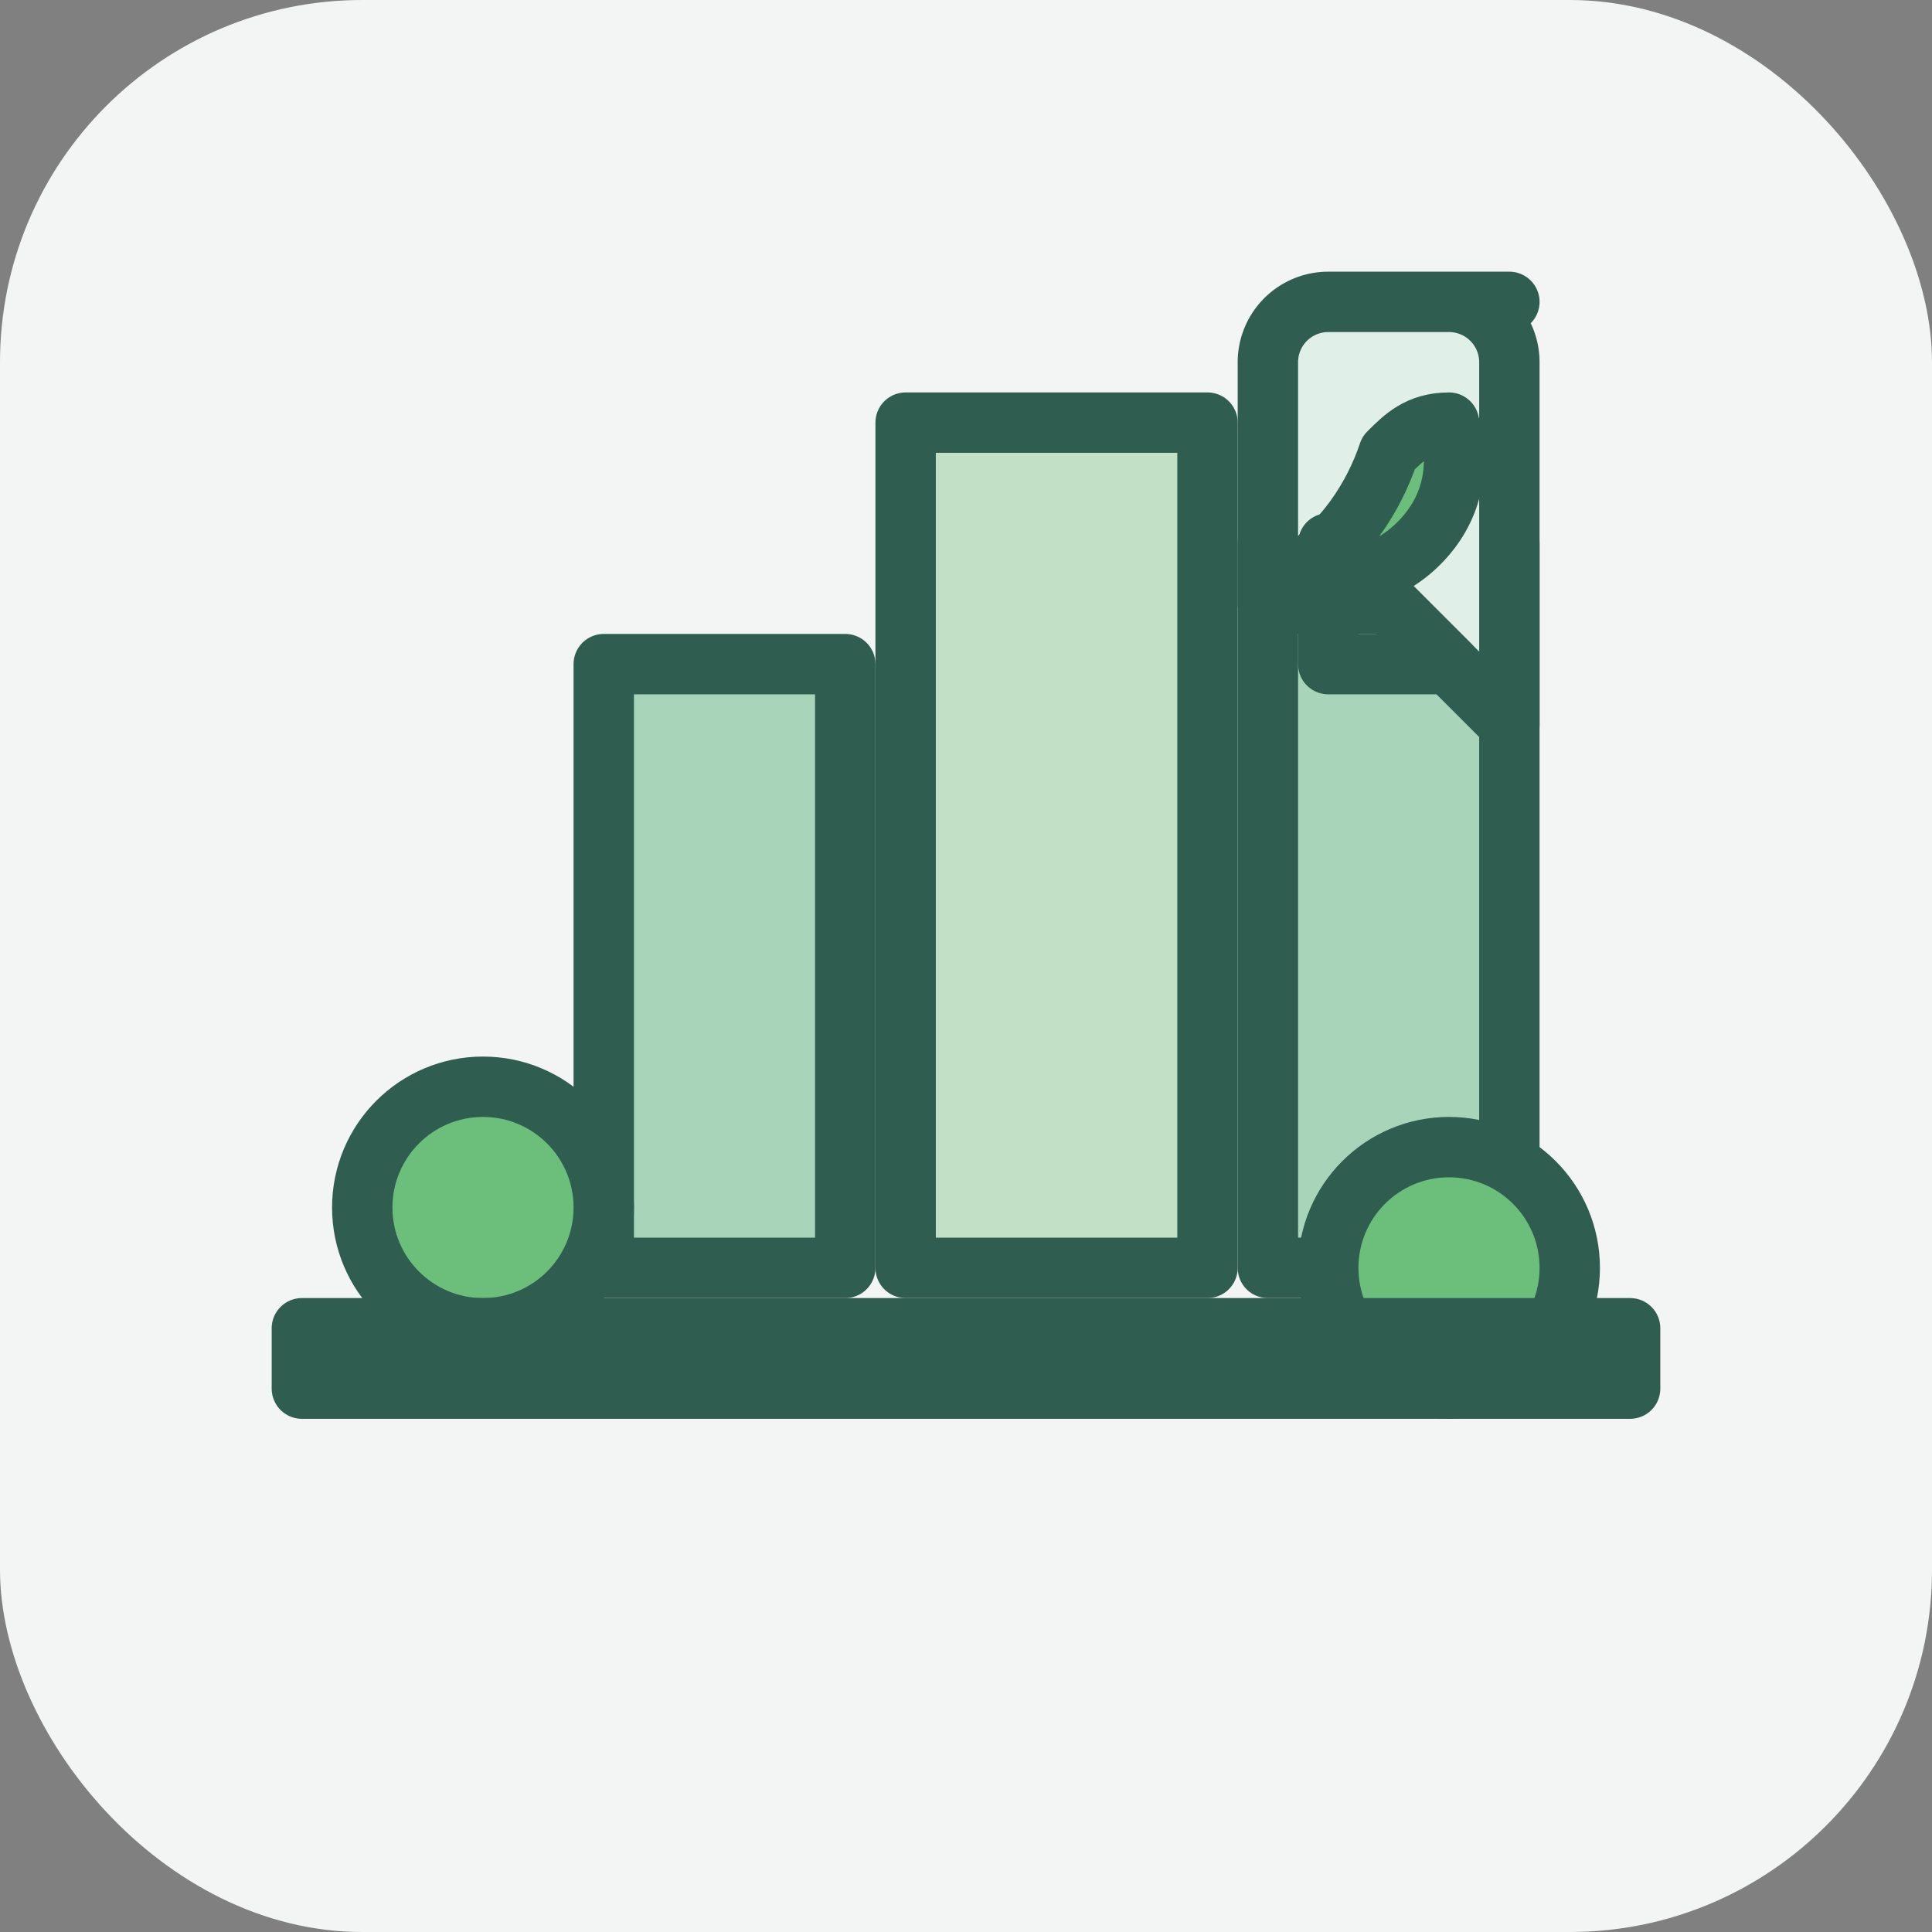
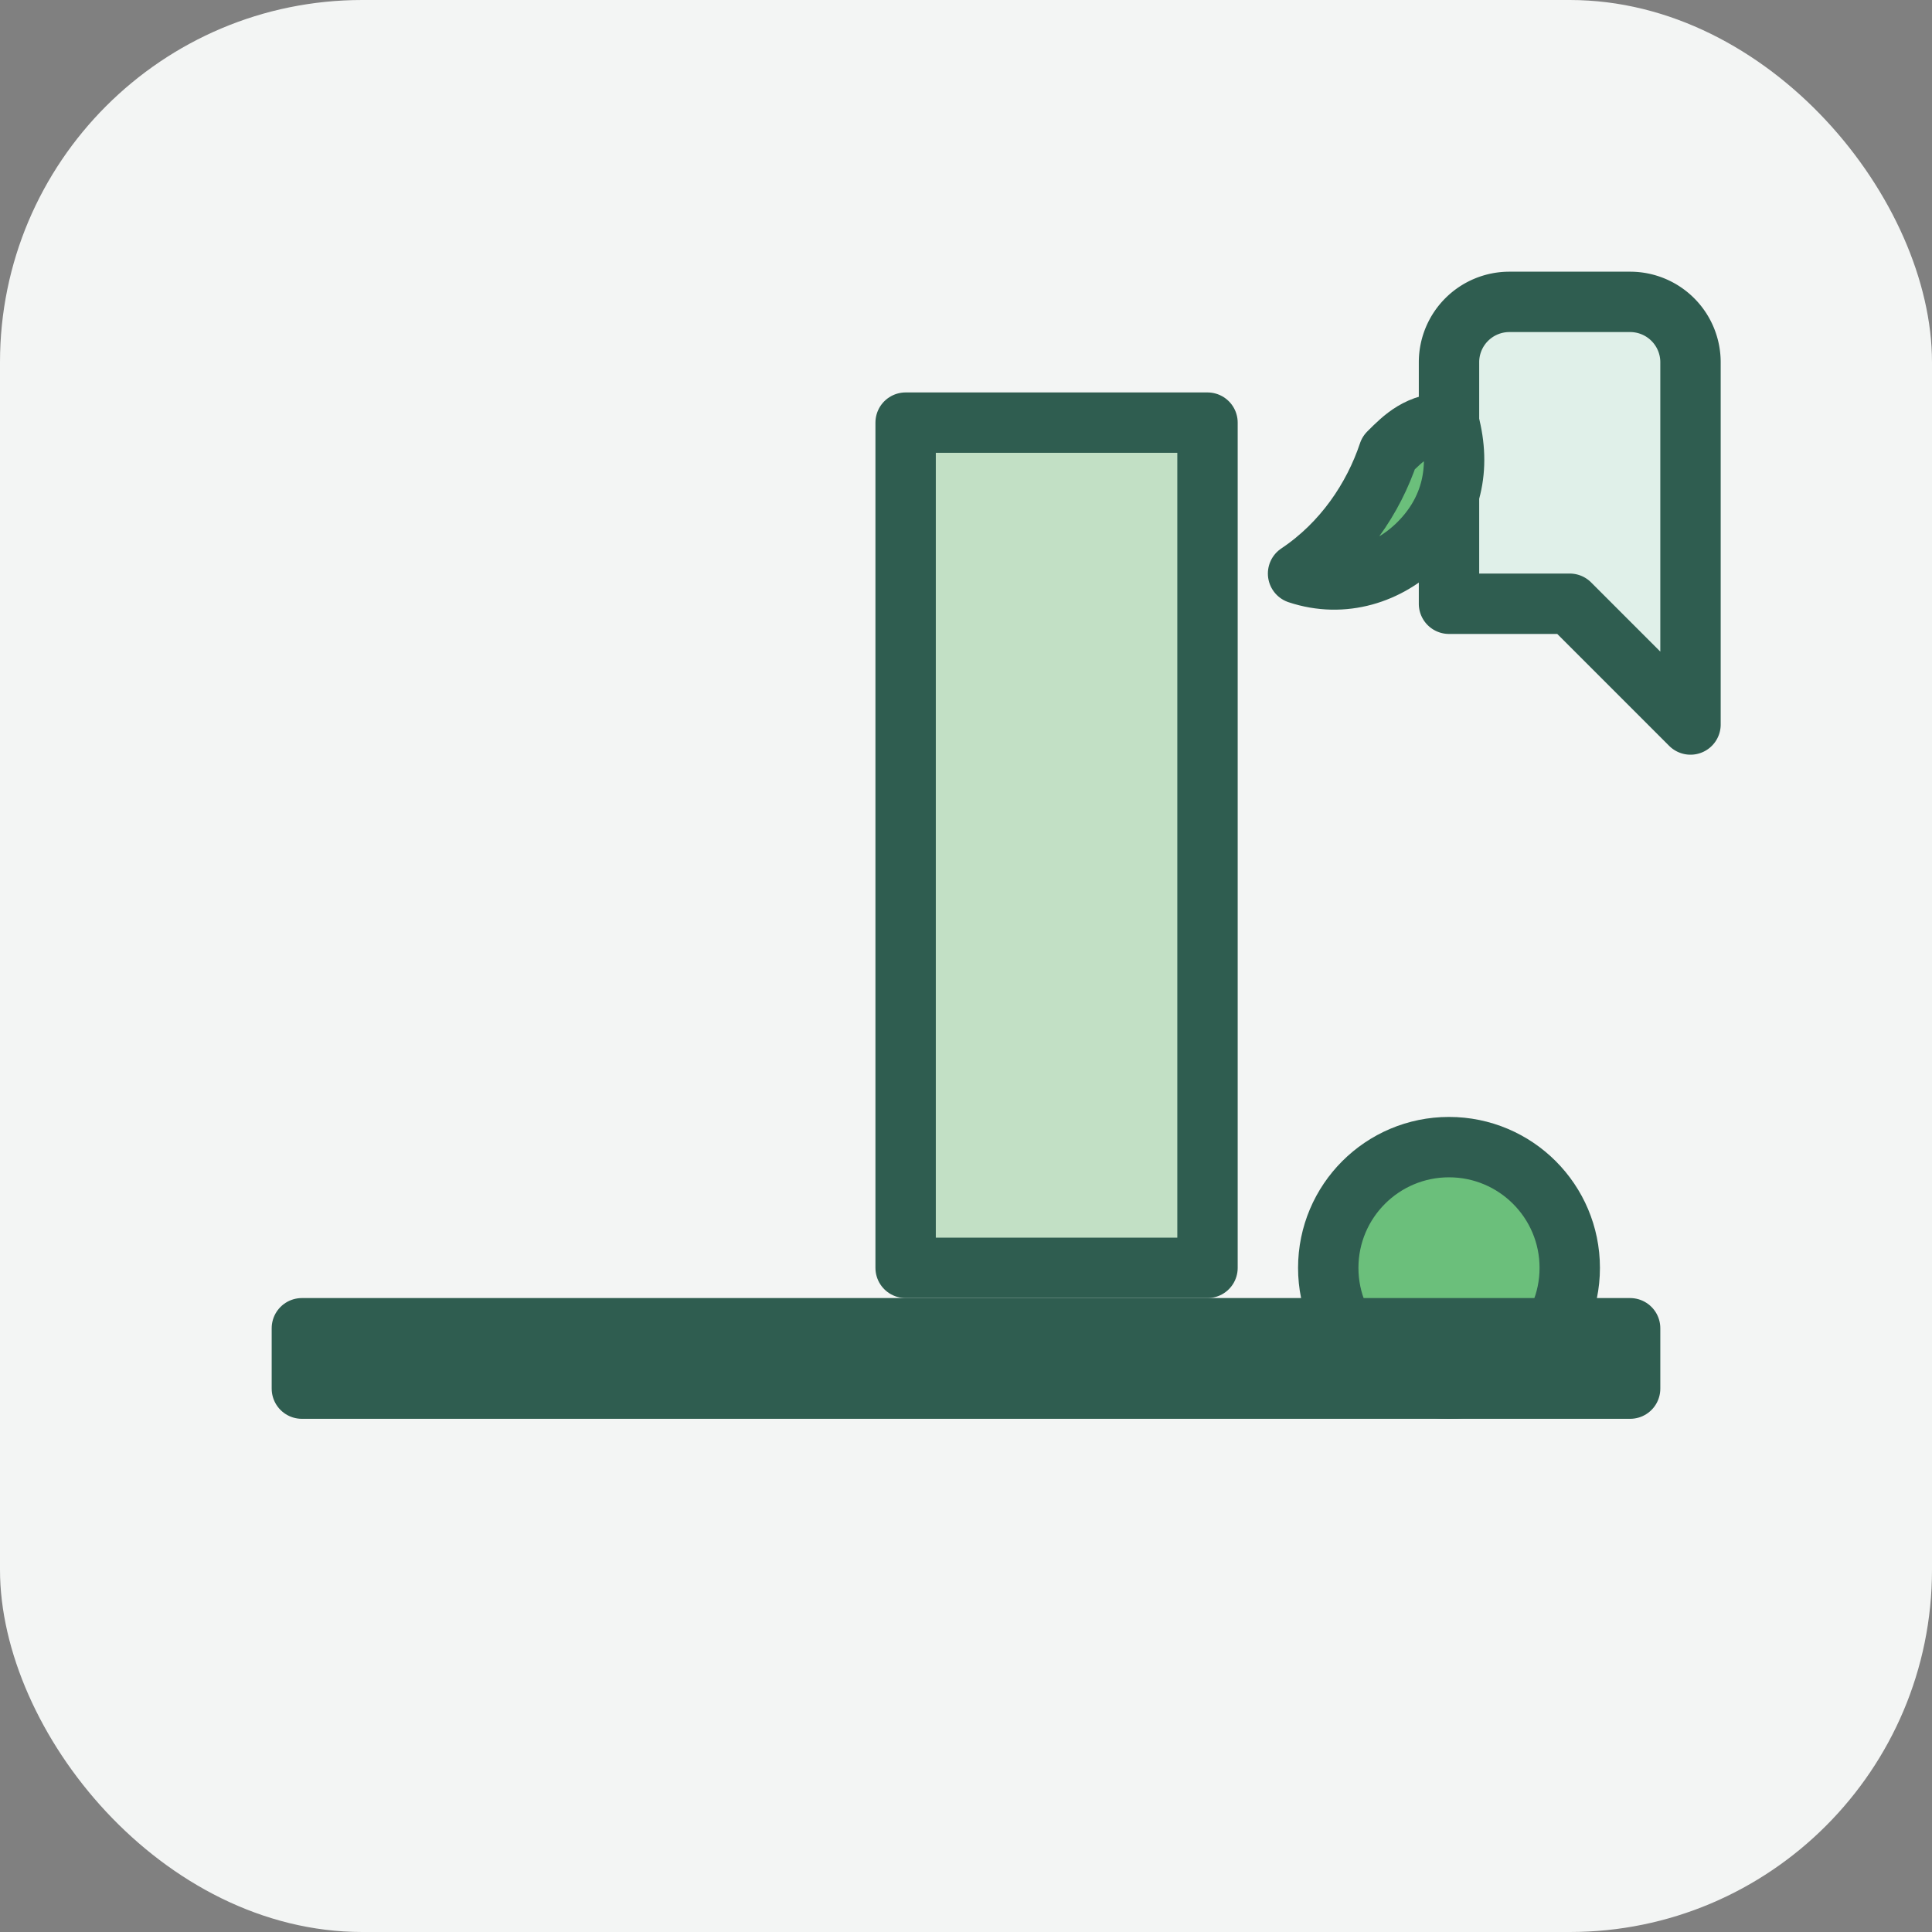
<svg xmlns="http://www.w3.org/2000/svg" viewBox="0 0 64 64" width="64" height="64" fill="none">
  <rect x="0" y="0" width="64" height="64" fill="#808080" stroke="none" />
  <rect width="64" height="64" rx="12" fill="#F3F5F4" />
  <g stroke="#2F5D50" stroke-width="2" stroke-linecap="round" stroke-linejoin="round">
-     <rect x="20" y="22" width="8" height="20" fill="#A8D5BA" />
    <rect x="30" y="14" width="10" height="28" fill="#C2E0C5" />
-     <rect x="42" y="18" width="8" height="24" fill="#A8D5BA" />
-     <circle cx="16" cy="40" r="4" fill="#6BBF7B" />
    <circle cx="48" cy="42" r="4" fill="#6BBF7B" />
    <rect x="10" y="44" width="44" height="2" fill="#2F5D50" />
-     <path d="M50 10h-6a2 2 0 0 0-2 2v8h4l4 4V12a2 2 0 0 0-2-2z" fill="#E0F0E9" />
-     <path d="M44 18l4 4m0 0H44v-4" stroke="#2F5D50" />
+     <path d="M50 10a2 2 0 0 0-2 2v8h4l4 4V12a2 2 0 0 0-2-2z" fill="#E0F0E9" />
    <path d="M46 15c-.5 1.5-1.5 3-3 4 1.5.5 3 0 4-1 1.1-1.1 1.4-2.5 1-4-1 0-1.5.5-2 1z" fill="#6BBF7B" />
  </g>
</svg>